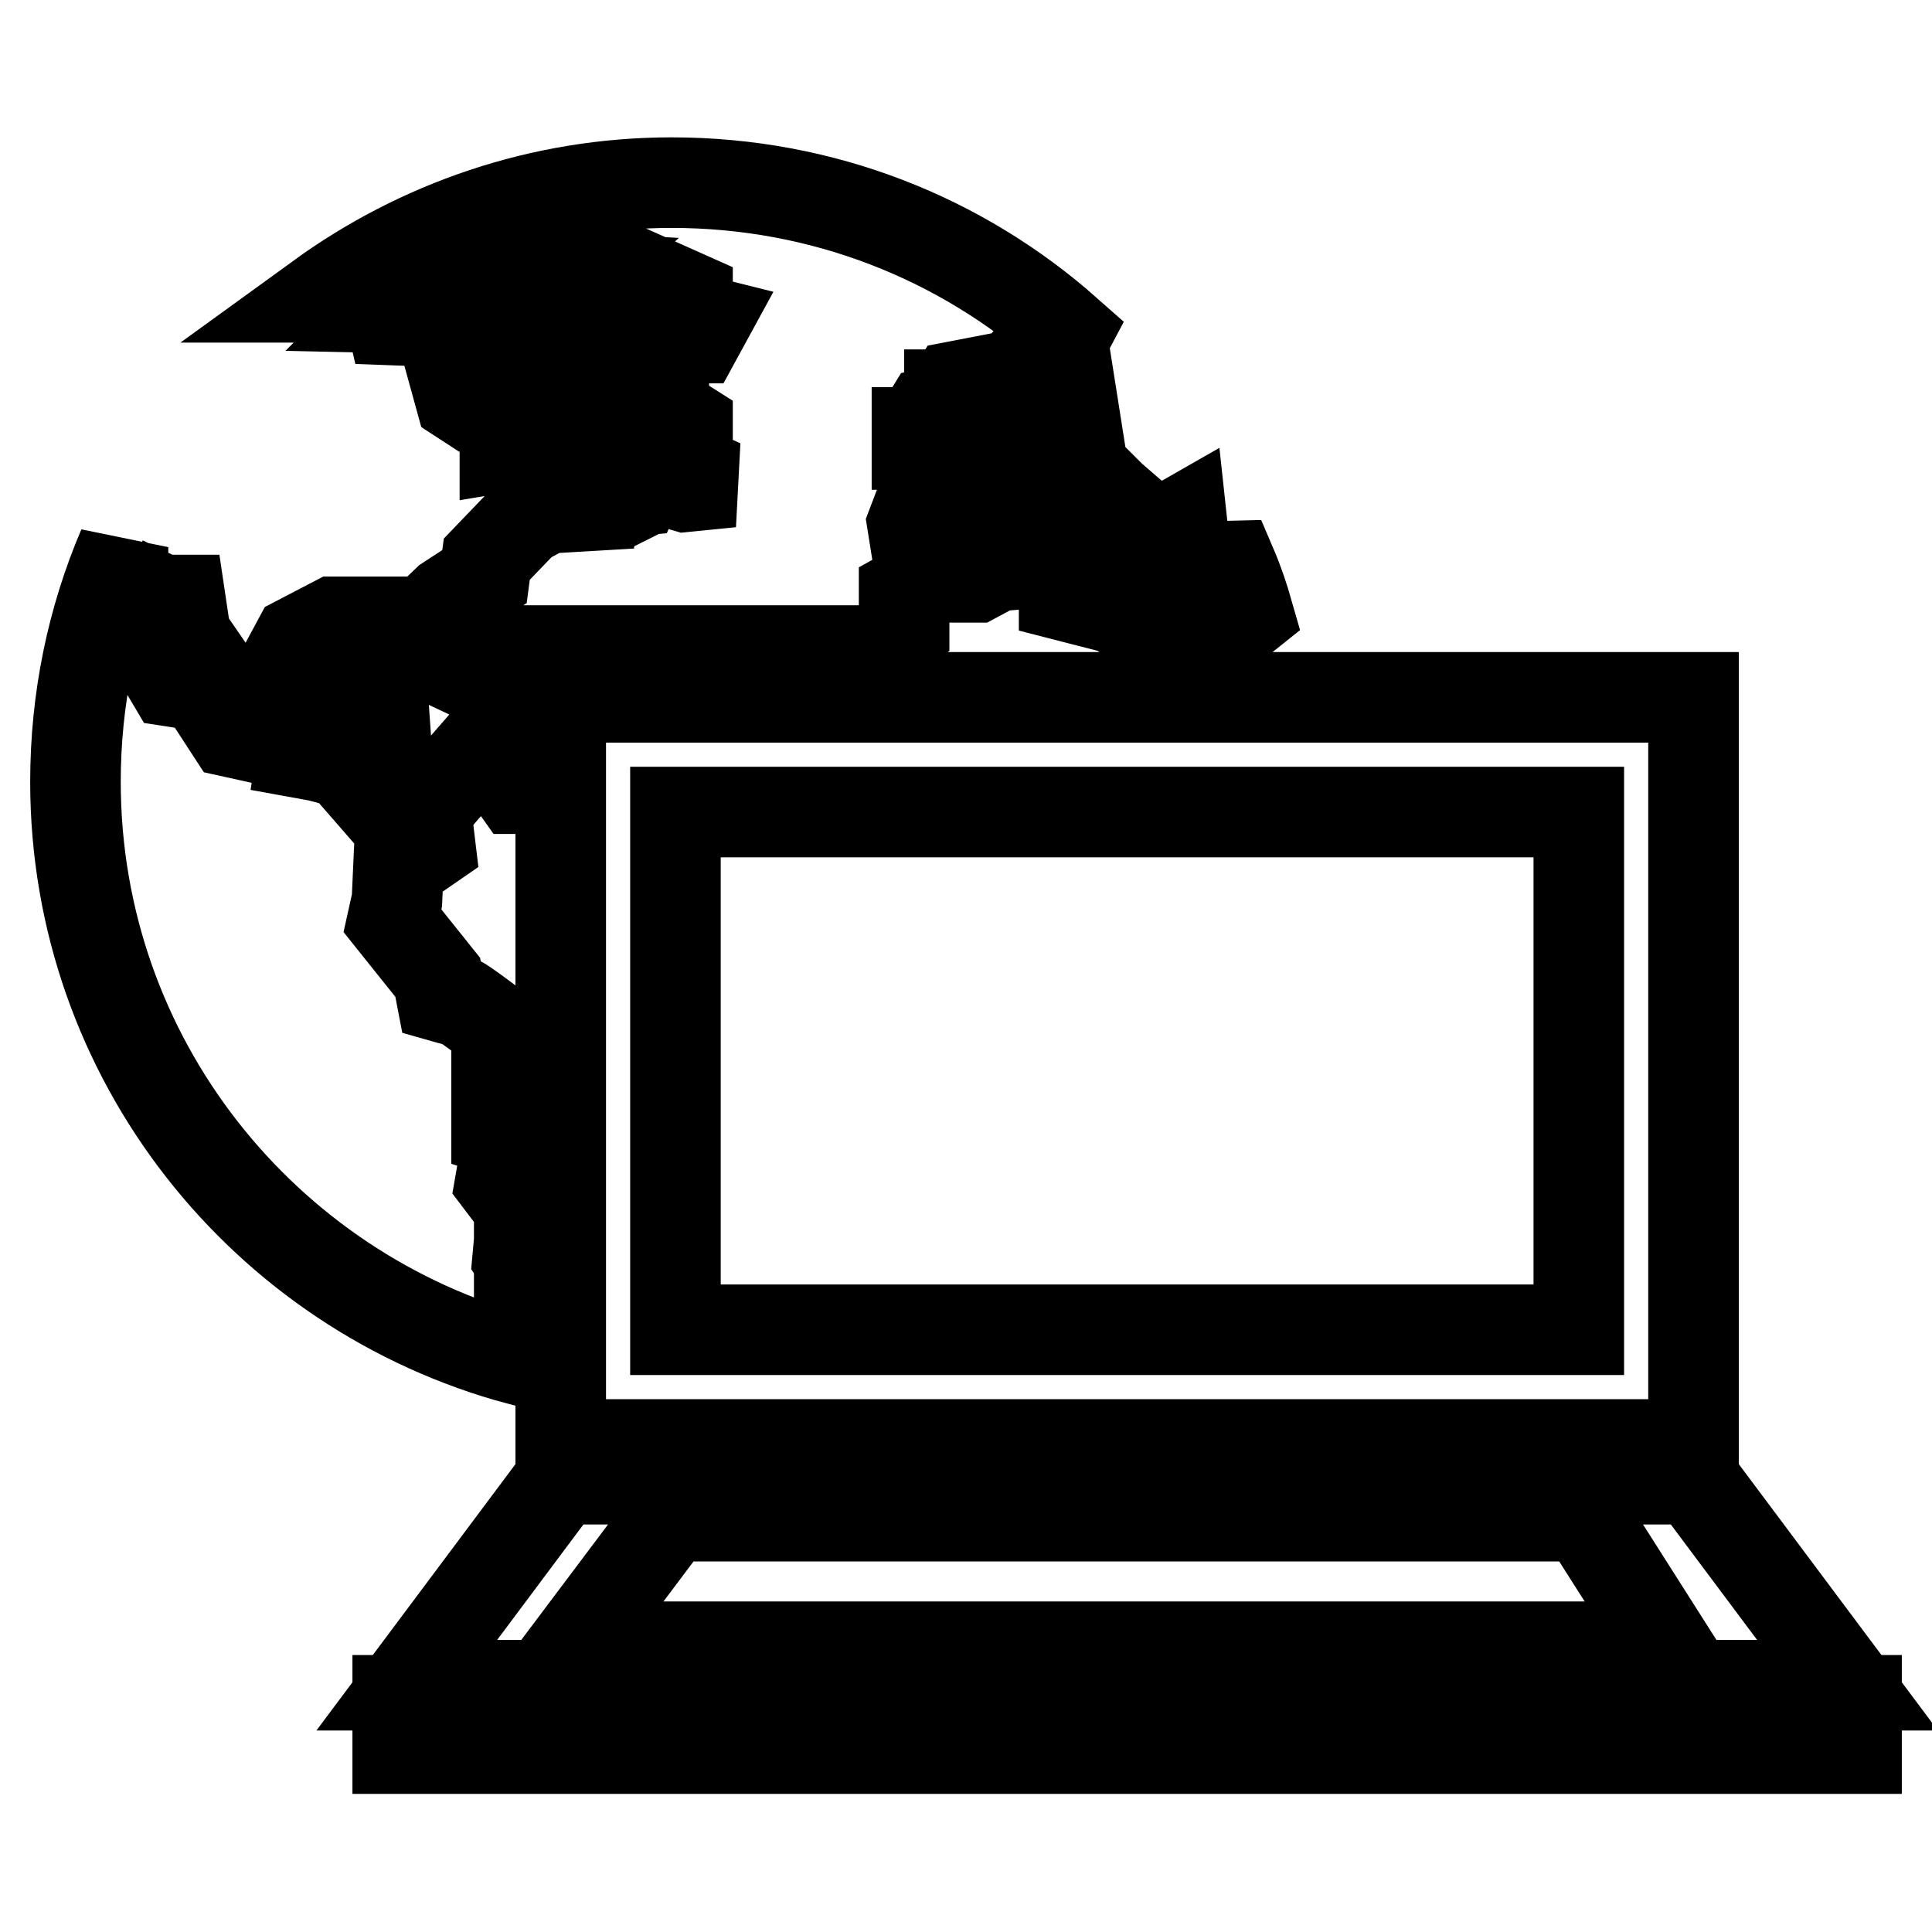
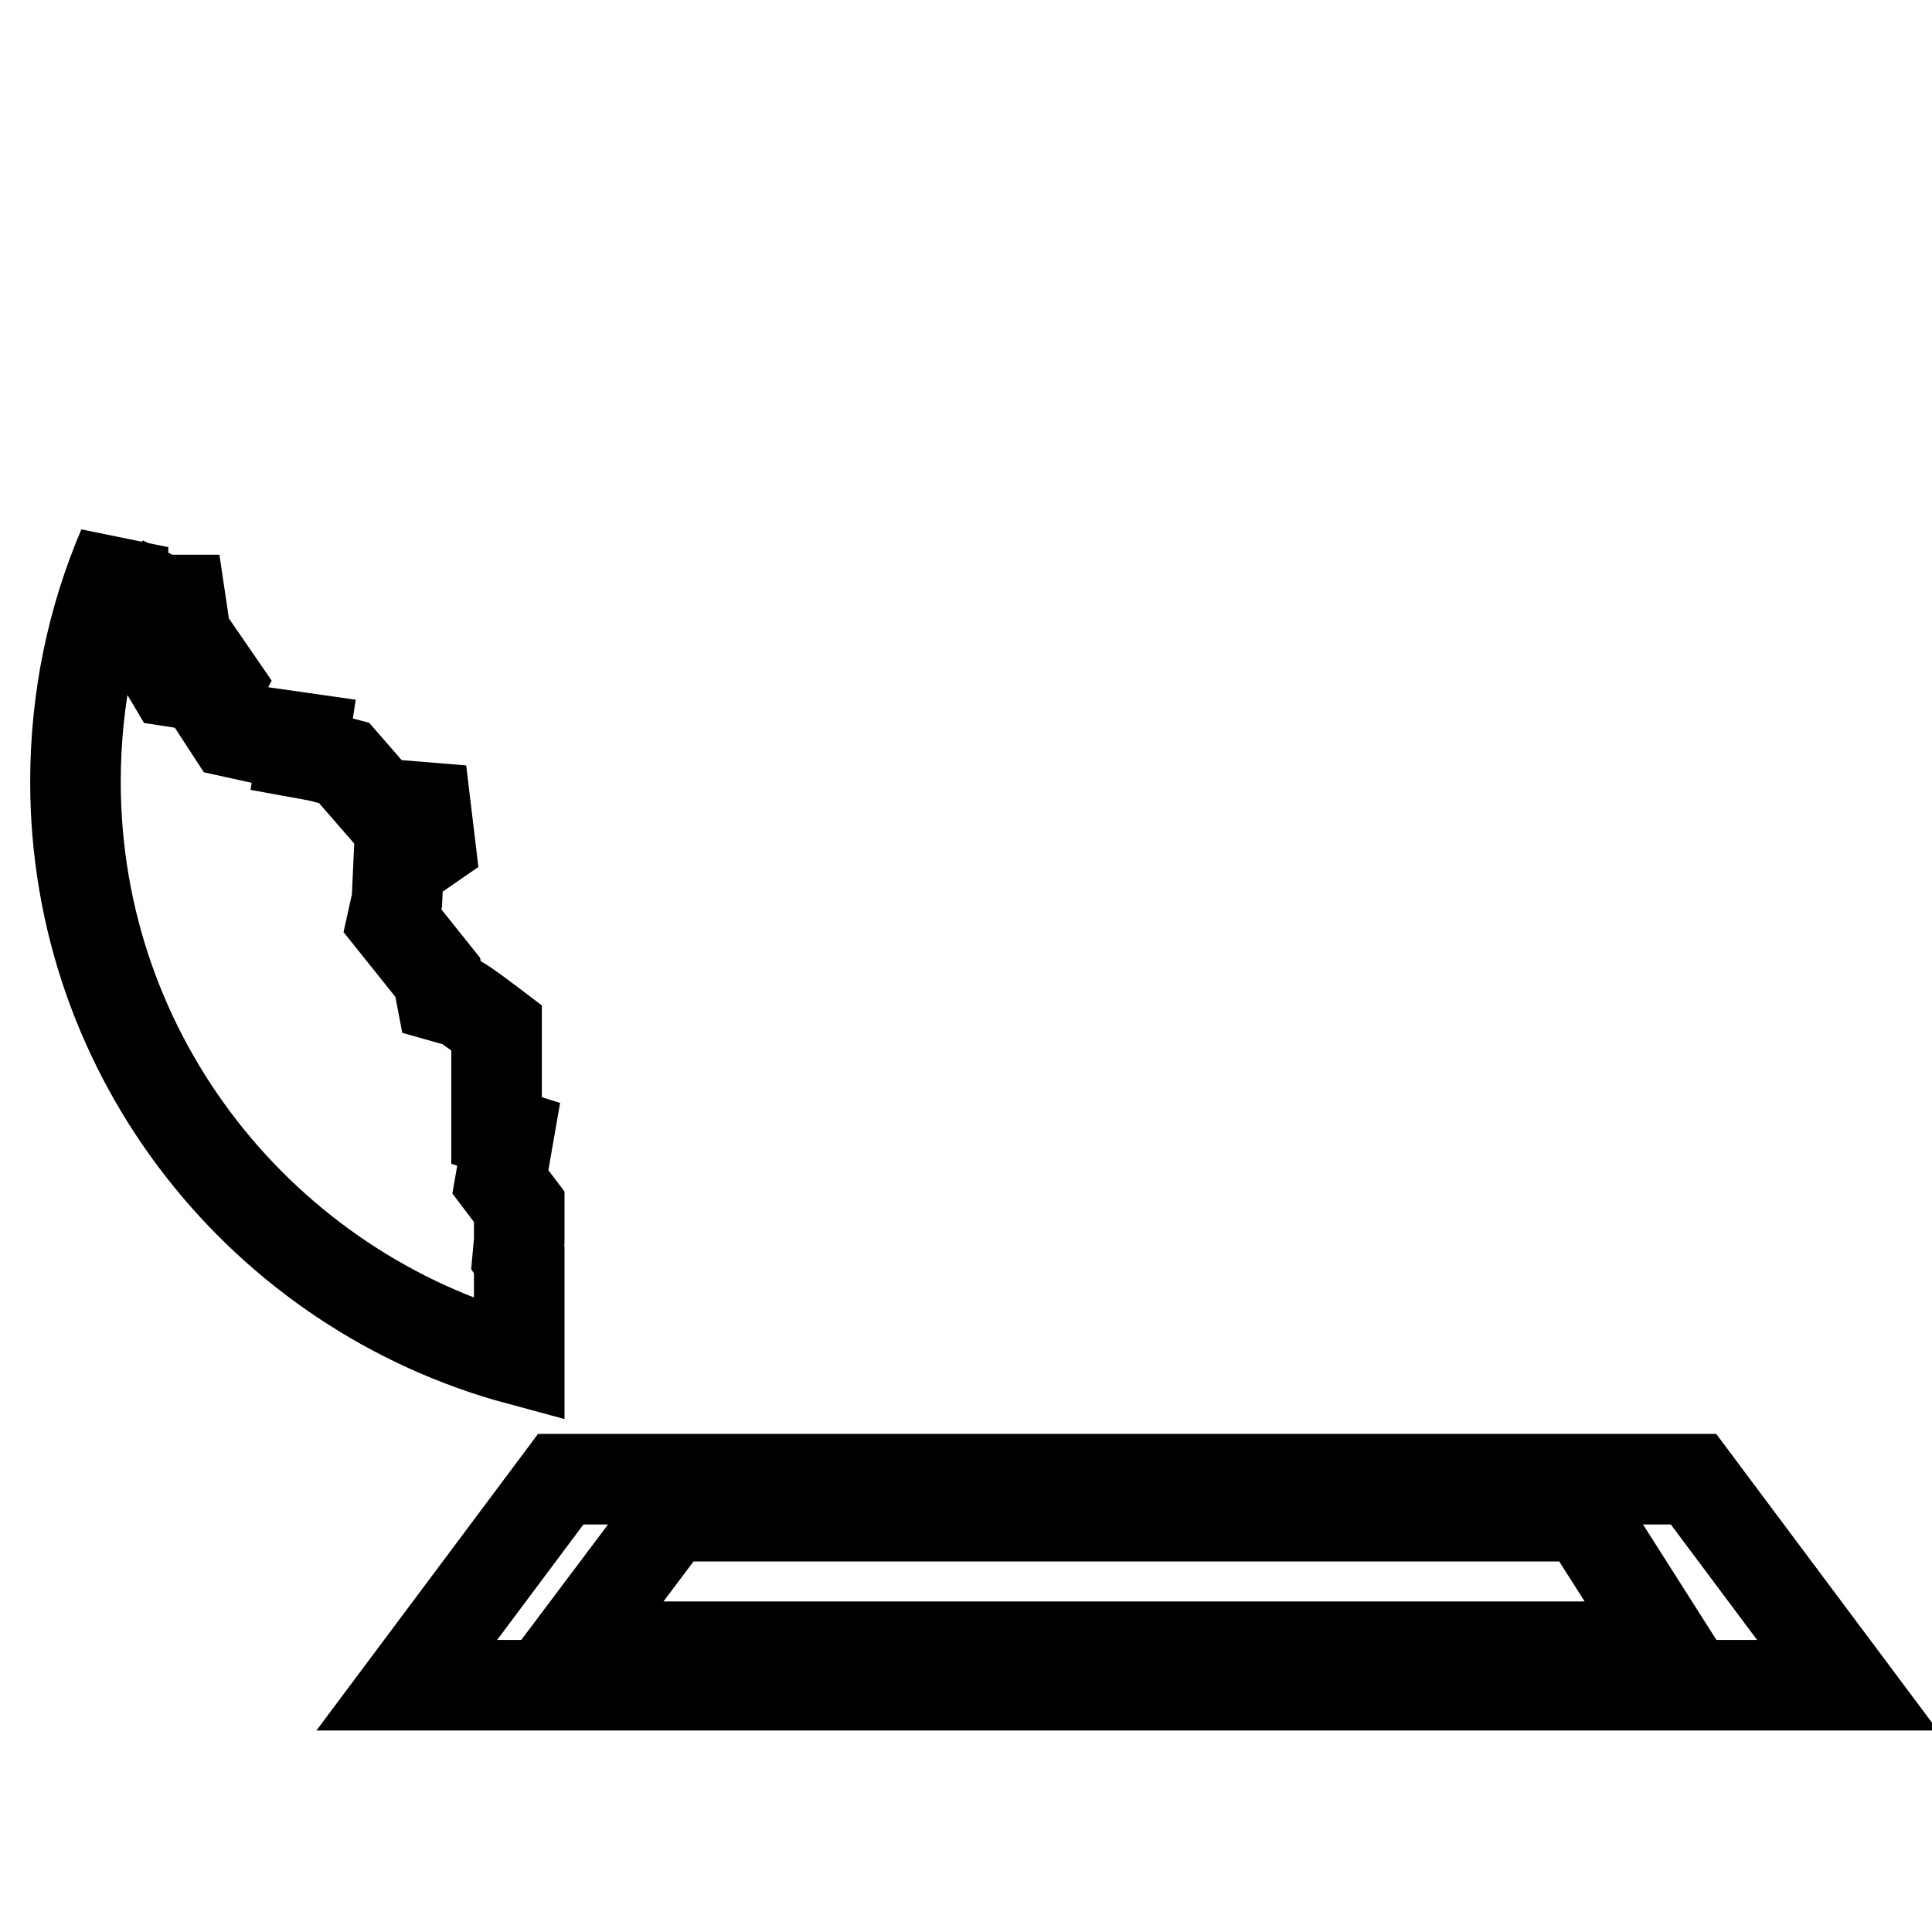
<svg xmlns="http://www.w3.org/2000/svg" version="1.1" x="0px" y="0px" viewBox="0 0 256 256" enable-background="new 0 0 256 256" xml:space="preserve">
  <g>
    <g>
      <g>
        <g>
          <path stroke-width="12" fill-opacity="0" stroke="#000000" d="M68.8,166.9l-0.2-0.3l0.2-2.2v-4.5l-2.5-3.3l1.1-6.3l-1.6-0.5v-13.6c0,0-4.6-3.5-4.9-3.5c-0.3,0-2.4-0.6-2.4-0.6l-0.5-2.6l-6-7.5l0.6-2.7l0.2-4.4l4.2-2.9l-0.6-5l-6.1-0.5l-4.7-5.4l-3.4-0.9l-2.2-0.4l0.3-2l-2.8-0.4v1.1L30.7,97l-2.8-4.3l1.1-2.1l-4.4-6.4l-0.7-4.7h-1.8l0.6,4.6l3,4.7l-0.3,1.9l-2.6-0.4l-3.2-5.4v-6.3L16.3,77v-4.5c-4.1,9.6-6.3,20.1-6.3,31.1c0,36.7,25,67.5,58.8,76.6V166.9z" />
-           <path stroke-width="12" fill-opacity="0" stroke="#000000" d="M41.8,95.3l6.1-4.1l0.5,2l-1.9,3.5l4.6,0.8l0.5,7.1l6.3,1.1l4-4.6l4.9,1l1.7,2.4l0.3,0V86.2h46.9l4.1-3v-4.5l4.3-2.4l1.7,0.2h3.5l2.8-1.5l8.9-0.7v4.6l7,1.8l1.4,1h1.3v-2.5l4-0.4l3.9,2.9h6.3l0.5-0.4c-0.6-2.1-1.3-4.2-2.2-6.3l-4.1,0.1l-2.1-2.3l-0.4-3.7l-2.1,1.2l-1.1,4.5l-3.1-3.3l-0.1-3.1l-3-2.6l-1.1-1.1h-3.4l1.1,3.1l4.1,2.3l0.7,0.8l-0.9,0.5l0,2.4l-2,0.8l-1.7-0.4l-1.1-1.5l2.8,0.1l0.7-1l-6.2-4.2l-0.5-1.8l-2.5,2.3l-2.6-0.5l-3.9,5l-0.7,2l-2.5,0.2l-3.7,0l-2.2-1l-0.7-4.4l0.8-2.1l3.7-0.8l4.1,0.8l0.5-2.3l-1.7-0.4l0.6-3.5l4.1-0.6l2.9-4l3-0.5l2.7,0.4h1l-0.6-3.8l-3.3,1.3l-1.1-2.8l-1.9-0.3l-0.4-2l1.5-1.7l3.7-1.4l0.9-1.7c-14-12.4-32.3-19.8-52.4-19.8c-17.4,0-33.5,5.7-46.6,15.2l4,0l1.8,1l3.4,0.7l0.3,1.3l5.3,0.2l-0.7-1.7L52,40.8l1.1-1.1l-0.4-1.3h-4.3l4.7-3.5h4.5l2.1,2.9l3.5,0.2l2.1-2l1.6,0.8L64,39.7c0,0-4,0.1-3.8,0.1c0.2,0,0.3,2.8,0.3,2.8l4.9-0.1l0.5-1.3l3.4-0.2l0.4-2l-2-0.3l0.7-1.8l1.5-0.5l5.3,0.3l-2.9,2.6l0.5,2l3,0.5l-0.2-3.7l2.9-1.5l5.2-0.6l7.4,3.3V42l2.4,0.6l-1.2,2.2h-3.4l-1,2.6l-7.7-1.8l6-3.2l-2.3-2l-5.2,0.7l-0.5,0.5h0l-0.1,0.1l-1.5,1.6l-2.5,0.2l0.2,1.2l0.9,0.4l0,0.4l-2,0.3L73,46.9L71.1,47l-0.4-2.3l-3.4,1.1l-7.1,4.1l0.8,2.9l2,1.3l3.9,0.6v4.5l1.8-0.3l1.7-3.5l4.2-1.3v-5.4l2.3-1.8l5.7,1.3l-0.4,3.6h1.5l4.2-2l0.2,4.7l3,1.9L91.1,59l-2.9,1l0.2,0.9l3.5,1.6l-0.1,1.9l-1,0.1c0,0,0,0,0,0l-4.4-1.3l-0.2-1.4l0,0l1.3-0.9v-1.3L86,59.1l-0.3,1.2l-2.4,0.4L83,60.6v0.1l-0.8,0.1l-0.7-1.4l-0.8-0.3H79l-0.8,0.7v1.4l1.5,0.5l1.5,0.2L80.8,62l-1.3,1.5l-0.6-0.7l-1.3-0.3l-3.5,3.3l0.5,0.4L69.4,69l-4.9,5.1l-0.3,2.3l-4.9,3.2L56.8,82l0.3,4.9l-3.4-1.6l0-2.9h-9.4l-4.8,2.5l-2.1,3.9l-0.8,3.1l1.3,3L41.8,95.3z M125.9,52.3l0.7-1.1l2.6-0.5l0.7,3.2l1.4,2.2l0.9,1.1l1.7,0.6l-1.6,1.9l-3.1,0.3h-2.3l0.3-2.7l1.9-0.4l-0.2-1.3l-1.8-1.1l-1.3-0.9V52.3z M121.6,57.3l1.6-2.6l2.1-0.5l1.5,0.7l-0.1,1.7l-3.3,2.3h-1.9V57.3z M80,65.1h2.3l0.5-1.2l0.9,0l1,0.2L84.3,65l-1.1,0.1l-0.2,1.1L82,66.7l-1.4,0.1c0-0.3-0.1-0.6-0.1-0.6H80V65.1L80,65.1z M76.9,66l0.7-0.9l1,0.8L78.5,67l-1.7,0.1L76.9,66z" />
-           <path stroke-width="12" fill-opacity="0" stroke="#000000" d="M74.3,191.4h150.1v-99H74.3V191.4z M89.5,107.6h119.7v68.6H89.5V107.6z" />
          <path stroke-width="12" fill-opacity="0" stroke="#000000" d="M151.5,196h-4.3H74.3l-20.4,27.3h190.9L224.4,196H151.5z M75.9,218.2l13-17.3h58.8h3.4h58.8l11,17.3H75.9z" />
-           <path stroke-width="12" fill-opacity="0" stroke="#000000" d="M170 225.3L170 228.6 129.1 228.6 129.1 225.3 52.7 225.3 52.7 231.7 246 231.7 246 225.3 z" />
        </g>
      </g>
      <g />
      <g />
      <g />
      <g />
      <g />
      <g />
      <g />
      <g />
      <g />
      <g />
      <g />
      <g />
      <g />
      <g />
      <g />
    </g>
  </g>
</svg>